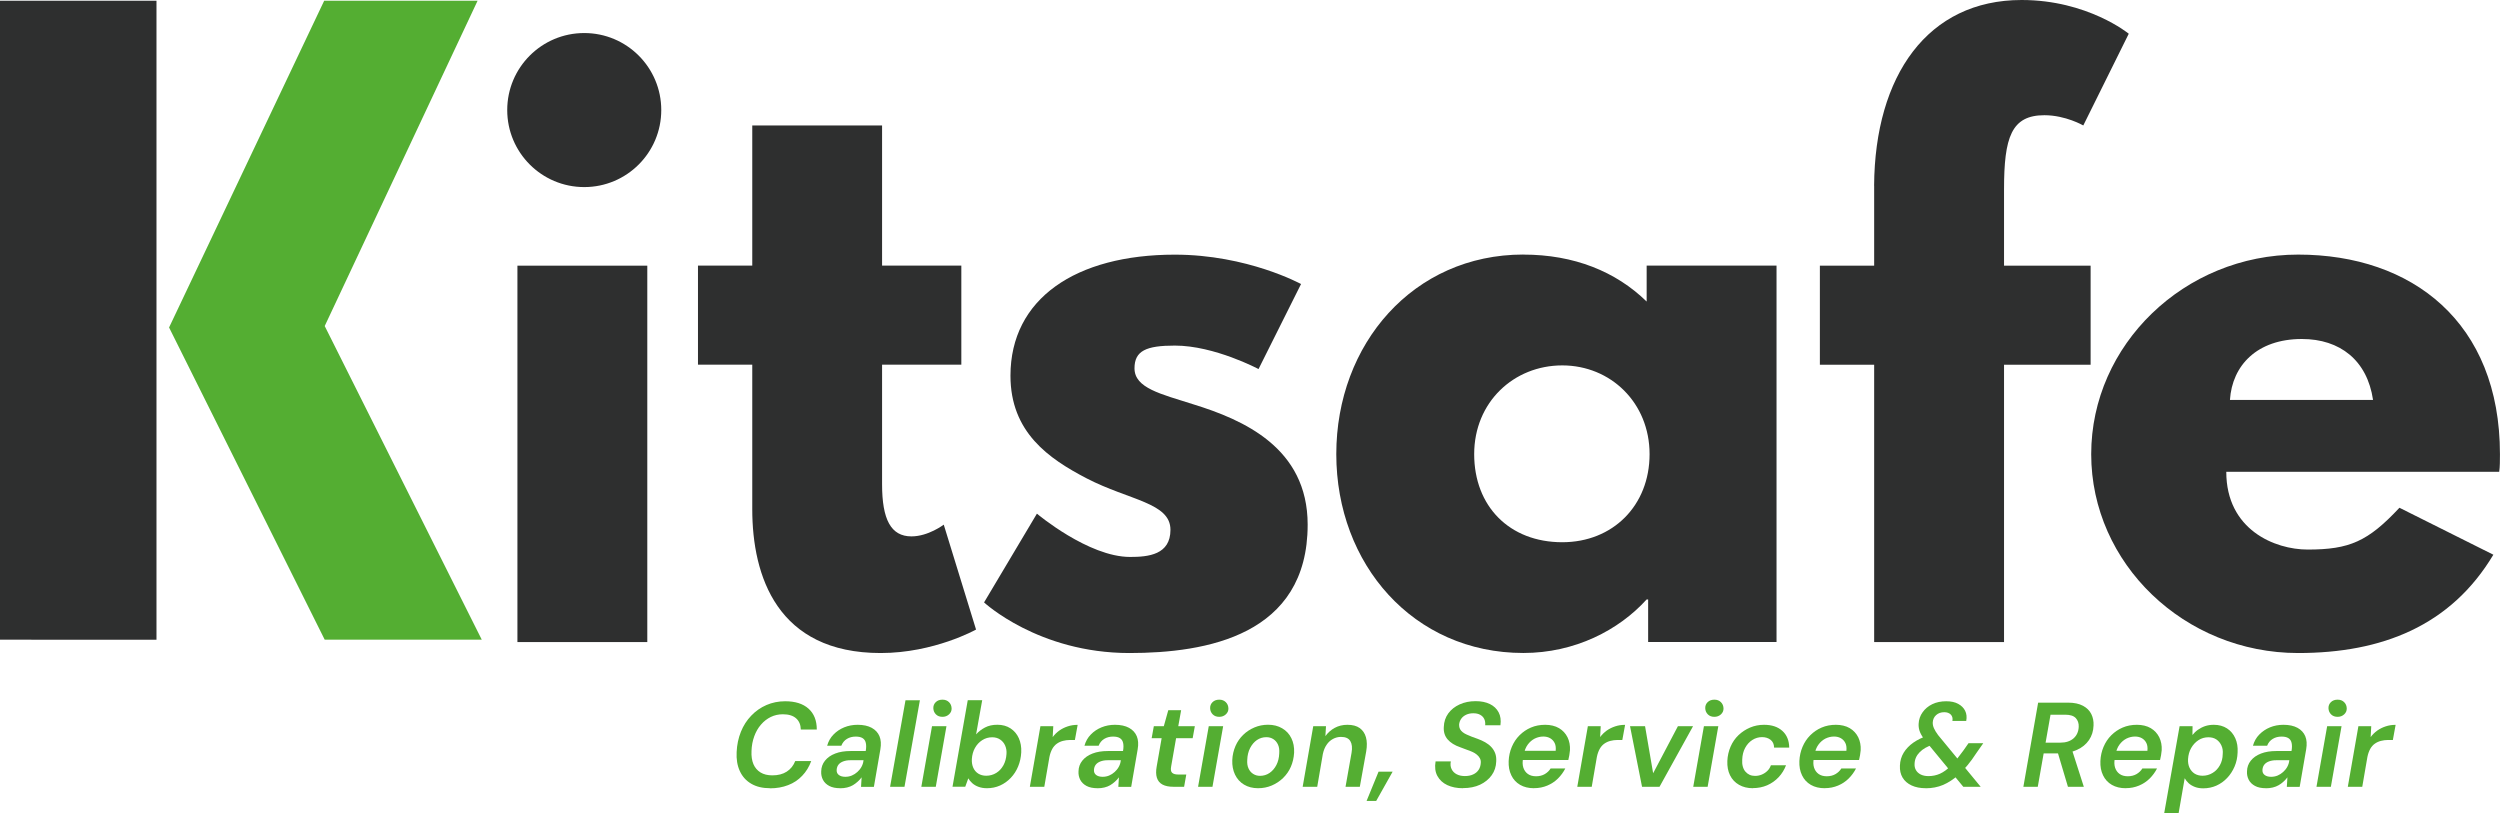
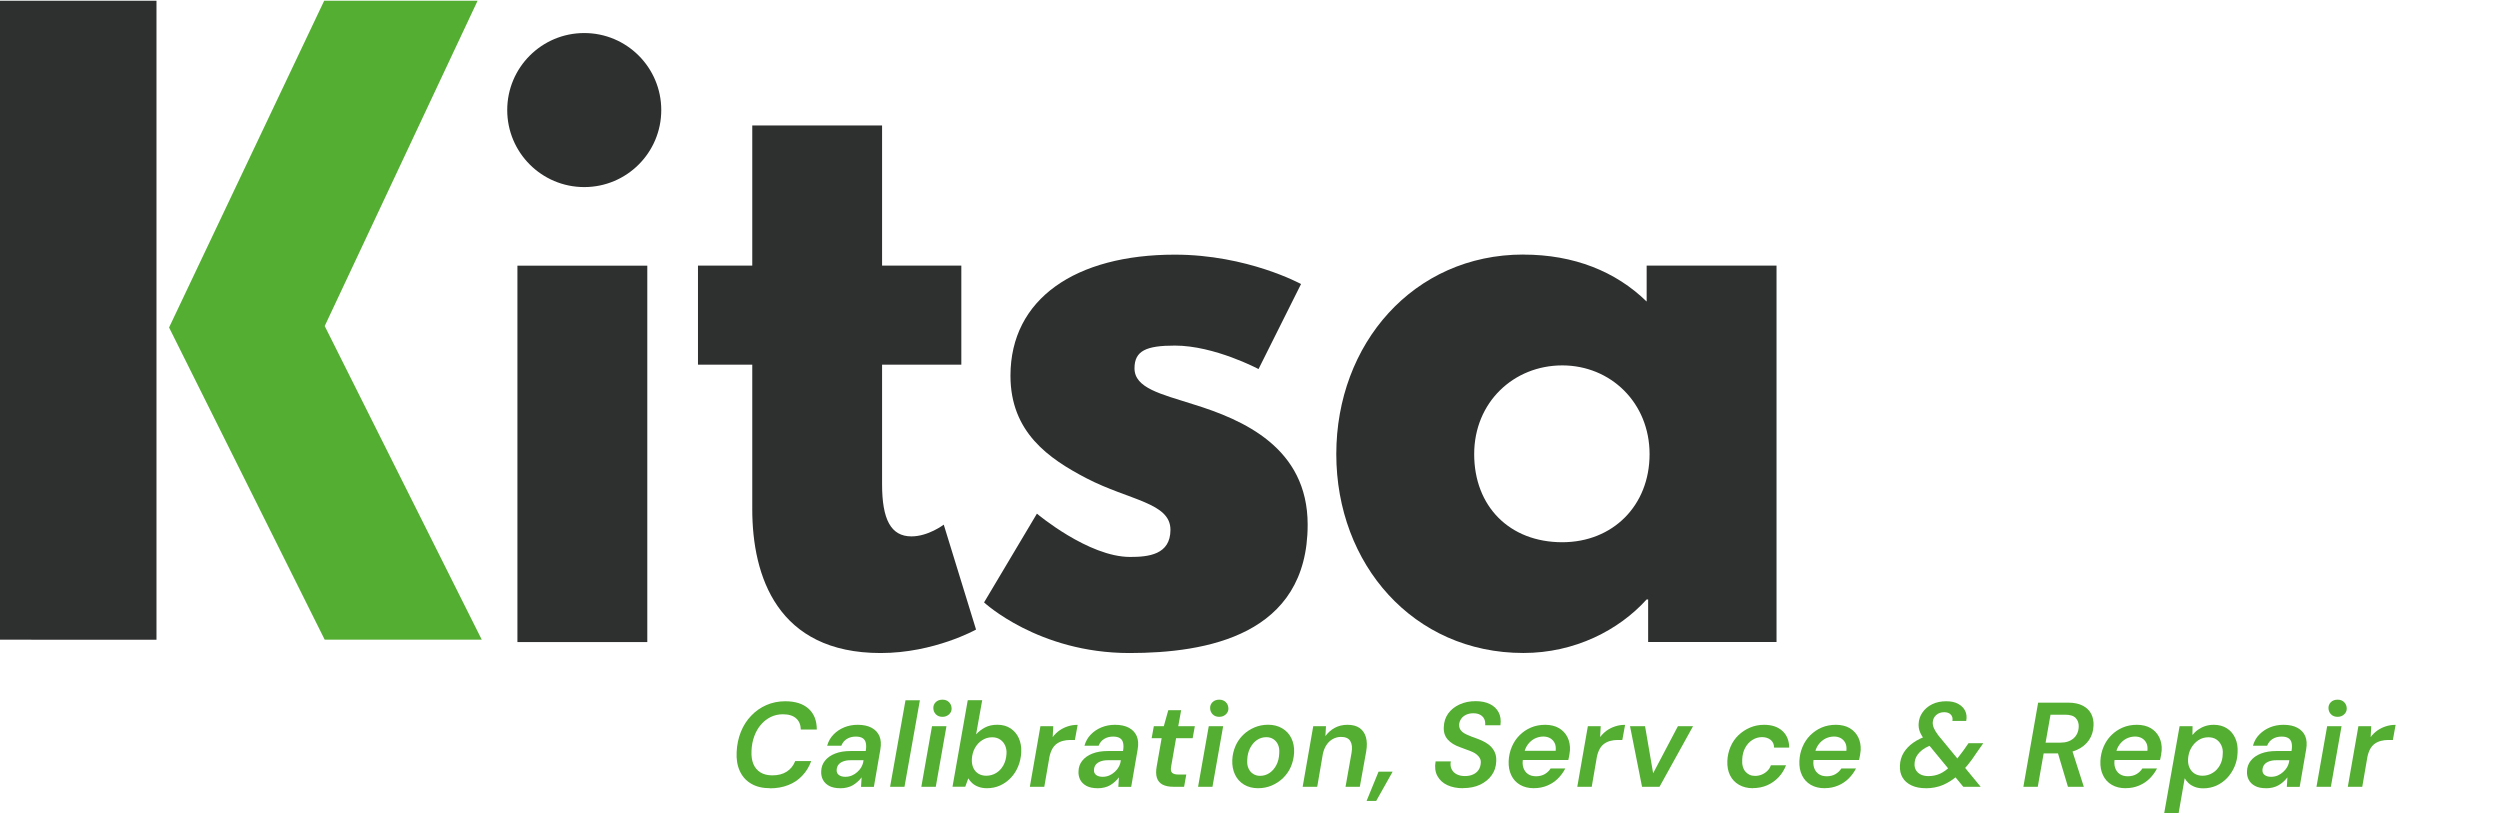
<svg xmlns="http://www.w3.org/2000/svg" id="Layer_1" data-name="Layer 1" viewBox="0 0 470.65 153.1">
  <defs>
    <style>
      .cls-1 {
        fill: #2e2f2f;
      }

      .cls-1, .cls-2 {
        stroke-width: 0px;
      }

      .cls-2 {
        fill: #54ae32;
      }
    </style>
  </defs>
  <g>
    <path class="cls-1" d="M124.49,20.72c0,8.01-6.49,14.5-14.5,14.5s-14.5-6.49-14.5-14.5,6.49-14.5,14.5-14.5,14.5,6.49,14.5,14.5ZM97.41,120.87h24.45V50.01h-24.45v70.86Z" />
    <path class="cls-1" d="M141.61,23.62h24.45v26.38h14.92v18.65h-14.92v22.52c0,6.63,1.66,9.81,5.53,9.81,3.18,0,6.08-2.21,6.08-2.21l6.08,19.75s-7.87,4.42-17.96,4.42c-19.48,0-24.17-14.5-24.17-27.08v-27.21h-10.22v-18.65h10.22v-26.38Z" />
    <path class="cls-1" d="M244.94,53.46l-8.01,16.02s-8.29-4.42-15.75-4.42c-5.39,0-7.6.97-7.6,4.28,0,3.73,4.97,4.83,11.05,6.77,9.39,2.9,21.55,8.15,21.55,22.66,0,20.86-19.06,24.17-33.57,24.17-17.13,0-27.35-9.53-27.35-9.53l9.95-16.71s9.67,8.15,17.54,8.15c3.45,0,7.6-.41,7.6-5.11,0-5.11-7.74-5.53-15.75-9.67-7.18-3.73-14.37-8.7-14.37-19.34,0-14.5,12.29-22.79,30.94-22.79,13.68,0,23.76,5.53,23.76,5.53Z" />
    <path class="cls-1" d="M286.79,47.93c9.53,0,17.41,3.18,23.21,8.84v-6.77h24.45v70.86h-24.17v-8.01h-.28c-5.25,5.8-13.54,10.08-23.21,10.08-20.72,0-35.22-16.71-35.22-37.44s14.5-37.57,35.22-37.57ZM294.11,102.08c9.53,0,16.44-6.91,16.44-16.58s-7.32-16.71-16.44-16.71-16.58,6.91-16.58,16.71,6.63,16.58,16.58,16.58Z" />
-     <path class="cls-1" d="M352.82,34.95c.14-20.72,10.08-34.95,27.77-34.95,12.43,0,20.17,6.35,20.17,6.35l-8.56,17.27s-3.32-1.93-7.32-1.93c-6.22,0-7.6,4.14-7.6,13.95v14.37h16.3v18.65h-16.3v52.22h-24.45v-52.22h-10.22v-18.65h10.22v-15.06Z" />
-     <path class="cls-1" d="M419.12,88.82c0,10.91,9.12,14.64,15.33,14.64,7.87,0,11.33-1.52,17.27-7.87l17.68,8.84c-8.01,13.4-21,18.51-36.75,18.51-21.41,0-38.96-16.85-38.96-37.44s17.54-37.57,38.96-37.57,37.99,12.71,37.99,37.57c0,.97,0,2.49-.14,3.32h-51.39ZM446.75,75.29c-1.1-7.46-6.22-11.47-13.4-11.47-8.43,0-13.12,4.97-13.54,11.47h26.94Z" />
  </g>
  <path class="cls-1" d="M29.46,69.4v51.03H0V.14h29.46v49.14" />
  <g>
    <path class="cls-2" d="M144.97,148.39c-1.4,0-2.59-.28-3.55-.85-.97-.57-1.68-1.36-2.15-2.4-.47-1.03-.66-2.22-.59-3.56.06-1.37.33-2.64.8-3.81s1.12-2.18,1.95-3.04c.82-.86,1.78-1.53,2.86-2,1.09-.47,2.26-.71,3.53-.71,1.89,0,3.35.46,4.39,1.39,1.04.93,1.56,2.24,1.56,3.93h-3.01c-.02-.89-.31-1.59-.88-2.1s-1.4-.77-2.49-.77c-.83,0-1.59.17-2.29.51-.69.34-1.31.82-1.84,1.44-.54.62-.96,1.35-1.27,2.21s-.48,1.77-.51,2.75c-.05.98.08,1.81.36,2.48.29.67.73,1.19,1.33,1.56.6.37,1.35.55,2.24.55,1.07,0,1.97-.23,2.7-.7.73-.47,1.26-1.13,1.6-1.99h3.01c-.39,1.07-.96,2-1.7,2.77-.74.78-1.62,1.37-2.65,1.76-1.03.4-2.16.6-3.42.6Z" />
    <path class="cls-2" d="M158.18,148.39c-.84,0-1.53-.14-2.07-.43-.54-.29-.93-.67-1.18-1.15-.25-.48-.36-1.01-.33-1.58.01-.77.25-1.44.71-2.02.46-.58,1.1-1.03,1.93-1.35.83-.32,1.79-.47,2.87-.47h2.87c.11-.6.11-1.11.02-1.52s-.29-.71-.61-.91-.75-.29-1.29-.29c-.62,0-1.17.14-1.65.43-.48.29-.84.72-1.06,1.29h-2.67c.23-.82.62-1.52,1.19-2.1.57-.59,1.24-1.04,2.02-1.36.78-.32,1.63-.48,2.53-.48,1.07,0,1.95.19,2.65.57.69.38,1.18.91,1.46,1.58s.34,1.5.17,2.47l-1.22,7.06h-2.42l.11-1.79c-.21.29-.46.56-.74.81s-.58.48-.9.67c-.32.19-.69.33-1.09.43-.4.1-.84.15-1.32.15ZM159.15,146.24c.44,0,.84-.08,1.22-.24.38-.16.72-.38,1.04-.67.32-.29.58-.61.78-.98.2-.37.33-.77.37-1.19l.02-.04h-2.49c-.53,0-.98.08-1.37.23-.38.15-.67.35-.87.61-.2.26-.31.57-.34.95-.03.42.1.75.4.98.29.23.71.35,1.23.35Z" />
    <path class="cls-2" d="M167.57,148.12l2.9-16.29h2.71l-2.9,16.29h-2.71Z" />
    <path class="cls-2" d="M173.45,148.12l2.01-11.4h2.72l-2.01,11.4h-2.72ZM177.43,134.95c-.51,0-.92-.15-1.23-.46-.31-.31-.47-.69-.49-1.14-.02-.47.14-.86.46-1.17.32-.31.74-.46,1.26-.46s.9.16,1.22.46c.32.31.48.7.5,1.17.02.45-.15.83-.49,1.14-.34.31-.75.46-1.23.46Z" />
    <path class="cls-2" d="M185.8,148.39c-.59,0-1.12-.09-1.58-.26-.47-.17-.86-.4-1.18-.69-.32-.29-.57-.59-.75-.91l-.57,1.58h-2.4l2.87-16.29h2.72l-1.15,6.43c.45-.51,1.01-.94,1.67-1.29.66-.35,1.44-.52,2.33-.52.97,0,1.79.23,2.48.68.69.45,1.21,1.07,1.56,1.84.35.78.51,1.67.46,2.68-.05.94-.24,1.81-.58,2.64s-.8,1.54-1.39,2.16c-.59.62-1.26,1.1-2.02,1.44-.76.34-1.59.51-2.48.51ZM185.67,146.04c.69,0,1.32-.18,1.89-.53s1.01-.84,1.35-1.45c.33-.61.52-1.31.57-2.09.05-.59-.04-1.12-.25-1.61-.21-.48-.53-.86-.95-1.14-.42-.28-.92-.42-1.49-.42-.69,0-1.32.18-1.89.55-.57.37-1.02.86-1.36,1.47-.34.61-.53,1.31-.58,2.09-.03.62.06,1.16.27,1.63.21.47.52.83.94,1.1.42.26.92.4,1.5.4Z" />
    <path class="cls-2" d="M193.88,148.12l1.99-11.4h2.42l-.11,2.04c.36-.48.78-.89,1.24-1.22.47-.33,1-.6,1.58-.79.59-.2,1.21-.29,1.88-.29l-.52,2.85h-.95c-.44,0-.87.06-1.3.17-.43.11-.81.29-1.15.53-.34.24-.63.57-.86.98-.23.42-.41.92-.53,1.5l-.97,5.63h-2.71Z" />
    <path class="cls-2" d="M206.62,148.39c-.84,0-1.53-.14-2.07-.43-.54-.29-.93-.67-1.18-1.15-.25-.48-.36-1.01-.33-1.58.01-.77.25-1.44.71-2.02.46-.58,1.1-1.03,1.93-1.35.83-.32,1.79-.47,2.87-.47h2.87c.11-.6.11-1.11.02-1.52s-.29-.71-.61-.91-.75-.29-1.29-.29c-.62,0-1.17.14-1.65.43-.48.29-.84.72-1.06,1.29h-2.67c.23-.82.62-1.52,1.19-2.1.57-.59,1.24-1.04,2.02-1.36.78-.32,1.63-.48,2.53-.48,1.07,0,1.95.19,2.65.57.69.38,1.18.91,1.46,1.58s.34,1.5.17,2.47l-1.22,7.06h-2.42l.11-1.79c-.21.29-.46.56-.74.81s-.58.48-.9.67c-.32.19-.69.33-1.09.43-.4.1-.84.15-1.32.15ZM207.59,146.24c.44,0,.84-.08,1.22-.24.38-.16.72-.38,1.04-.67.32-.29.58-.61.78-.98.2-.37.33-.77.37-1.19l.02-.04h-2.49c-.53,0-.98.08-1.37.23-.38.15-.67.35-.87.61-.2.26-.31.57-.34.95-.03.42.1.75.4.98.29.23.71.35,1.23.35Z" />
    <path class="cls-2" d="M220.94,148.12c-.88,0-1.57-.14-2.09-.42-.52-.28-.87-.7-1.05-1.27-.18-.57-.2-1.28-.04-2.14l.93-5.32h-1.88l.41-2.26h1.88l.84-3.01h2.42l-.54,3.01h3.12l-.41,2.26h-3.12l-.93,5.32c-.11.57-.05.97.18,1.19.23.22.6.33,1.13.33h1.54l-.41,2.31h-1.97Z" />
    <path class="cls-2" d="M225.55,148.12l2.01-11.4h2.71l-2.01,11.4h-2.71ZM229.54,134.95c-.51,0-.92-.15-1.23-.46-.31-.31-.47-.69-.49-1.14-.02-.47.14-.86.46-1.17.32-.31.74-.46,1.26-.46s.9.16,1.22.46c.32.31.48.7.5,1.17.02.45-.15.83-.49,1.14-.34.31-.75.46-1.23.46Z" />
    <path class="cls-2" d="M236.84,148.39c-1.01,0-1.89-.23-2.64-.68-.75-.45-1.31-1.08-1.7-1.89-.38-.81-.55-1.71-.51-2.73.04-.95.25-1.83.6-2.64.35-.81.84-1.51,1.45-2.1.61-.6,1.32-1.06,2.12-1.4.8-.34,1.65-.51,2.56-.51,1.01,0,1.9.22,2.66.67.76.44,1.34,1.06,1.73,1.86.39.79.57,1.71.52,2.75-.06.97-.27,1.85-.62,2.65-.35.8-.84,1.5-1.46,2.1-.62.6-1.33,1.07-2.13,1.41-.8.34-1.66.51-2.58.51ZM237.21,146.06c.66,0,1.26-.18,1.79-.54.53-.36.96-.86,1.29-1.49.33-.63.51-1.37.54-2.2.05-.66-.03-1.22-.24-1.66-.2-.44-.5-.79-.88-1.03-.38-.24-.82-.36-1.3-.36-.66,0-1.25.18-1.78.54-.52.36-.95.86-1.28,1.5-.33.64-.51,1.38-.54,2.21-.05.65.03,1.2.24,1.64.2.45.5.79.88,1.03.38.24.81.36,1.28.36Z" />
    <path class="cls-2" d="M245.24,148.12l1.99-11.4h2.4l-.11,1.86c.47-.65,1.05-1.17,1.75-1.55s1.5-.58,2.39-.58c.97,0,1.73.2,2.31.61.57.41.97.98,1.18,1.73.21.75.23,1.64.05,2.68l-1.2,6.65h-2.69l1.13-6.38c.17-.95.09-1.69-.23-2.22-.32-.53-.9-.79-1.76-.79-.53,0-1.03.13-1.5.38-.48.26-.88.62-1.2,1.1-.33.47-.56,1.05-.71,1.73l-1.06,6.18h-2.71Z" />
    <path class="cls-2" d="M257.27,150.79l2.26-5.52h2.65l-3.1,5.52h-1.81Z" />
    <path class="cls-2" d="M275.42,148.39c-1.15,0-2.13-.2-2.96-.59-.83-.39-1.45-.97-1.86-1.72s-.52-1.67-.34-2.74h2.87c-.11.54-.06,1.02.14,1.44.2.42.51.74.94.97.43.23.95.35,1.55.35s1.15-.1,1.58-.31c.44-.2.78-.49,1.02-.85.24-.36.38-.8.41-1.31.03-.33-.03-.63-.17-.88-.14-.26-.33-.48-.57-.68-.23-.2-.52-.37-.85-.52-.33-.15-.69-.29-1.08-.42s-.77-.28-1.17-.44c-1.06-.36-1.86-.86-2.4-1.49-.54-.63-.78-1.41-.72-2.33.03-.98.31-1.83.84-2.56.53-.72,1.24-1.29,2.14-1.7.9-.41,1.9-.61,3.02-.61,1.04,0,1.93.18,2.67.54.74.36,1.29.88,1.65,1.56.36.68.47,1.49.34,2.44h-2.87c.04-.44-.01-.83-.17-1.17-.16-.34-.42-.61-.77-.8-.35-.2-.79-.29-1.3-.29s-.94.09-1.33.27c-.39.18-.71.43-.94.76-.23.33-.37.71-.4,1.14,0,.32.06.58.17.8s.28.41.49.58.46.32.75.45c.29.14.61.27.97.41s.74.27,1.13.41c.5.18.97.4,1.4.64.44.25.82.54,1.14.88.32.34.57.73.74,1.18.17.44.23.95.2,1.53-.03,1-.32,1.87-.86,2.62-.54.75-1.28,1.35-2.19,1.78-.92.43-1.99.64-3.21.64Z" />
    <path class="cls-2" d="M288.79,148.39c-1.01,0-1.88-.21-2.61-.63-.73-.42-1.29-1.02-1.66-1.8-.38-.78-.54-1.67-.5-2.68.04-.95.24-1.84.59-2.67.35-.83.83-1.56,1.45-2.18.62-.62,1.33-1.11,2.15-1.46.81-.35,1.71-.52,2.69-.52s1.89.21,2.6.63c.71.42,1.24,1,1.6,1.72.35.72.51,1.54.46,2.44-.02.3-.06.61-.12.93-.07.32-.13.62-.19.91h-9.28l.32-1.74h6.58c.06-.57,0-1.06-.19-1.45-.19-.39-.47-.69-.84-.91-.37-.21-.8-.32-1.3-.32-.56,0-1.09.13-1.61.38-.51.26-.95.64-1.32,1.14-.37.5-.62,1.14-.76,1.91l-.11.66c-.14.66-.12,1.25.04,1.76.17.51.45.91.86,1.2.41.29.92.43,1.54.43s1.18-.14,1.64-.41.83-.62,1.1-1.06h2.76c-.35.69-.81,1.32-1.38,1.89s-1.24,1.01-2,1.33-1.59.49-2.5.49Z" />
    <path class="cls-2" d="M296.94,148.12l1.99-11.4h2.42l-.11,2.04c.36-.48.78-.89,1.24-1.22.47-.33,1-.6,1.58-.79.59-.2,1.21-.29,1.88-.29l-.52,2.85h-.95c-.44,0-.87.06-1.3.17s-.81.29-1.15.53c-.34.24-.63.57-.86.98-.23.42-.41.92-.53,1.5l-.97,5.63h-2.71Z" />
    <path class="cls-2" d="M309.13,148.12l-2.26-11.4h2.83l1.52,8.85,4.66-8.85h2.85l-6.31,11.4h-3.28Z" />
-     <path class="cls-2" d="M318.77,148.12l2.01-11.4h2.71l-2.01,11.4h-2.71ZM322.75,134.95c-.51,0-.92-.15-1.23-.46-.31-.31-.47-.69-.49-1.14-.02-.47.14-.86.46-1.17.32-.31.74-.46,1.26-.46s.91.16,1.22.46c.32.31.48.7.5,1.17.01.45-.15.83-.49,1.14-.34.31-.75.46-1.23.46Z" />
    <path class="cls-2" d="M330.01,148.39c-1,0-1.87-.21-2.62-.64s-1.32-1.03-1.7-1.81c-.38-.78-.54-1.67-.5-2.68.04-.96.25-1.87.61-2.7.36-.84.86-1.56,1.49-2.16.63-.6,1.36-1.08,2.18-1.43.82-.35,1.7-.52,2.64-.52,1.45,0,2.59.38,3.44,1.15s1.27,1.82,1.29,3.14h-2.85c-.01-.65-.24-1.14-.67-1.47-.43-.33-.96-.5-1.6-.5s-1.27.18-1.83.54c-.56.36-1.01.86-1.35,1.49-.34.63-.52,1.37-.55,2.22-.03.47,0,.89.11,1.28.1.38.27.71.49.96.22.26.48.46.78.6s.65.21,1.04.21c.44,0,.85-.08,1.24-.24.39-.16.74-.38,1.05-.68.31-.29.54-.65.69-1.08h2.85c-.32.84-.78,1.59-1.4,2.25-.62.66-1.34,1.16-2.16,1.52-.82.35-1.72.53-2.68.53Z" />
    <path class="cls-2" d="M343.52,148.39c-1.01,0-1.88-.21-2.61-.63-.73-.42-1.29-1.02-1.66-1.8-.38-.78-.54-1.67-.5-2.68.04-.95.24-1.84.59-2.67.35-.83.83-1.56,1.45-2.18.62-.62,1.33-1.11,2.15-1.46.81-.35,1.71-.52,2.69-.52s1.89.21,2.6.63c.71.42,1.24,1,1.6,1.72.35.72.51,1.54.46,2.44-.02.3-.06.61-.12.93-.07.32-.13.62-.19.91h-9.28l.32-1.74h6.58c.06-.57,0-1.06-.19-1.45-.19-.39-.47-.69-.84-.91-.37-.21-.8-.32-1.3-.32-.56,0-1.09.13-1.61.38-.51.26-.95.64-1.32,1.14-.37.5-.62,1.14-.76,1.91l-.11.66c-.14.66-.12,1.25.04,1.76.17.51.45.91.86,1.2.41.29.92.43,1.54.43s1.18-.14,1.64-.41.83-.62,1.1-1.06h2.76c-.35.69-.81,1.32-1.38,1.89s-1.24,1.01-2,1.33-1.59.49-2.5.49Z" />
    <path class="cls-2" d="M362.55,148.39c-1.03,0-1.92-.17-2.67-.52s-1.32-.84-1.7-1.48c-.38-.64-.54-1.39-.5-2.25.03-.9.27-1.72.71-2.44.44-.72,1.06-1.36,1.83-1.9.78-.54,1.66-.97,2.66-1.29l1.06-.32.95,1.67-1.04.34c-1.01.32-1.83.78-2.44,1.4-.62.62-.94,1.34-.97,2.17-.03.45.05.85.25,1.2s.49.62.89.83c.4.2.89.31,1.46.31.78,0,1.51-.15,2.18-.45.67-.3,1.35-.79,2.02-1.47.39-.36.78-.8,1.18-1.3.39-.51.81-1.05,1.24-1.64l.93-1.33h2.78l-1.33,1.9c-.54.84-1.09,1.59-1.63,2.24s-1.09,1.24-1.65,1.76c-.96.88-1.95,1.52-2.95,1.95-1,.42-2.09.63-3.27.63ZM369.61,148.12l-7.1-8.62c-.48-.6-.83-1.15-1.04-1.65-.21-.5-.3-1.03-.27-1.58.04-.81.29-1.54.75-2.18.45-.64,1.06-1.15,1.82-1.52.76-.37,1.64-.55,2.64-.55.89,0,1.64.16,2.24.49.6.33,1.04.76,1.31,1.31.27.55.34,1.19.2,1.91h-2.6c.09-.5-.01-.9-.3-1.2-.29-.3-.71-.45-1.23-.45-.62,0-1.13.18-1.53.54-.4.36-.61.82-.64,1.38-.02.36.06.73.23,1.11s.42.8.77,1.27l8.03,9.75h-3.26Z" />
    <path class="cls-2" d="M380.92,148.12l2.78-15.84h5.63c1.15,0,2.08.2,2.81.59s1.25.91,1.57,1.56c.32.65.46,1.37.42,2.15-.03,1.04-.32,1.96-.86,2.75s-1.3,1.41-2.26,1.84c-.96.44-2.08.66-3.35.66h-2.92l-1.11,6.29h-2.71ZM385.1,139.81h2.8c1.03,0,1.84-.27,2.46-.8.61-.54.94-1.26.98-2.18.03-.66-.16-1.21-.55-1.64-.4-.43-1.06-.64-1.98-.64h-2.78l-.93,5.27ZM389.31,148.12l-2.08-6.99h2.83l2.24,6.99h-2.99Z" />
    <path class="cls-2" d="M400.19,148.39c-1.01,0-1.88-.21-2.61-.63-.73-.42-1.29-1.02-1.66-1.8-.38-.78-.54-1.67-.5-2.68.04-.95.24-1.84.59-2.67.35-.83.83-1.56,1.45-2.18.62-.62,1.33-1.11,2.15-1.46.81-.35,1.71-.52,2.69-.52s1.89.21,2.6.63c.71.42,1.24,1,1.6,1.72.35.72.51,1.54.46,2.44-.02.3-.06.61-.12.93-.07.32-.13.62-.19.91h-9.28l.32-1.74h6.58c.06-.57,0-1.06-.19-1.45-.19-.39-.47-.69-.84-.91-.37-.21-.8-.32-1.3-.32-.56,0-1.09.13-1.61.38-.51.26-.95.64-1.32,1.14-.37.5-.62,1.14-.76,1.91l-.11.66c-.14.66-.12,1.25.04,1.76.17.51.45.91.86,1.2.41.29.92.43,1.54.43s1.18-.14,1.64-.41.83-.62,1.1-1.06h2.76c-.35.69-.81,1.32-1.38,1.89s-1.24,1.01-2,1.33-1.59.49-2.5.49Z" />
    <path class="cls-2" d="M407.43,153.1l2.9-16.38h2.44l-.02,1.65c.3-.38.64-.71,1.03-.98s.83-.51,1.32-.68c.5-.17,1.06-.26,1.67-.26.96,0,1.79.23,2.49.68.69.45,1.21,1.07,1.56,1.86.35.78.49,1.67.43,2.67-.03.95-.22,1.83-.57,2.65-.35.81-.81,1.53-1.4,2.15-.59.62-1.26,1.1-2.02,1.44-.76.34-1.59.51-2.48.51-.57,0-1.09-.08-1.54-.25-.45-.17-.84-.39-1.17-.68-.32-.29-.58-.61-.78-.97l-1.15,6.61h-2.71ZM414.67,146.04c.68,0,1.3-.18,1.88-.53s1.03-.84,1.37-1.45c.34-.61.52-1.31.53-2.09.06-.59-.02-1.12-.24-1.61-.22-.48-.53-.86-.94-1.14-.41-.28-.91-.42-1.52-.42-.69,0-1.32.18-1.88.55-.56.37-1.01.86-1.36,1.47-.35.61-.54,1.31-.59,2.09-.03.62.06,1.16.28,1.63.22.47.54.83.95,1.1.42.26.92.4,1.5.4Z" />
    <path class="cls-2" d="M426.6,148.39c-.85,0-1.54-.14-2.07-.43-.54-.29-.93-.67-1.18-1.15-.25-.48-.36-1.01-.33-1.58.01-.77.25-1.44.71-2.02.46-.58,1.1-1.03,1.93-1.35.83-.32,1.79-.47,2.87-.47h2.87c.11-.6.11-1.11.02-1.52-.09-.41-.29-.71-.61-.91s-.75-.29-1.29-.29c-.62,0-1.17.14-1.65.43-.48.29-.84.72-1.06,1.29h-2.67c.23-.82.62-1.52,1.19-2.1s1.24-1.04,2.02-1.36c.78-.32,1.63-.48,2.53-.48,1.07,0,1.95.19,2.65.57.69.38,1.18.91,1.46,1.58s.34,1.5.17,2.47l-1.22,7.06h-2.42l.11-1.79c-.21.29-.46.56-.74.81-.28.26-.58.48-.91.67-.32.19-.69.33-1.09.43-.4.1-.84.15-1.32.15ZM427.57,146.24c.44,0,.84-.08,1.22-.24s.72-.38,1.04-.67c.32-.29.58-.61.78-.98.2-.37.33-.77.37-1.19l.02-.04h-2.49c-.53,0-.98.08-1.37.23-.38.15-.67.35-.87.61-.2.26-.31.57-.34.95-.03.42.1.75.4.98.29.23.71.35,1.23.35Z" />
    <path class="cls-2" d="M436.1,148.12l2.01-11.4h2.71l-2.01,11.4h-2.71ZM440.08,134.95c-.51,0-.92-.15-1.23-.46-.31-.31-.47-.69-.49-1.14-.02-.47.14-.86.46-1.17.32-.31.74-.46,1.26-.46s.91.16,1.22.46c.32.31.48.7.5,1.17.01.45-.15.83-.49,1.14-.34.31-.75.46-1.23.46Z" />
    <path class="cls-2" d="M442,148.12l1.99-11.4h2.42l-.11,2.04c.36-.48.78-.89,1.24-1.22.47-.33,1-.6,1.58-.79.59-.2,1.21-.29,1.88-.29l-.52,2.85h-.95c-.44,0-.87.06-1.3.17s-.81.29-1.15.53c-.34.24-.63.57-.86.98-.23.42-.41.92-.53,1.5l-.97,5.63h-2.71Z" />
  </g>
  <polyline class="cls-2" points="31.83 61.65 61.03 .14 89.91 .14 61.13 61.38 90.7 120.43 61.13 120.43" />
</svg>